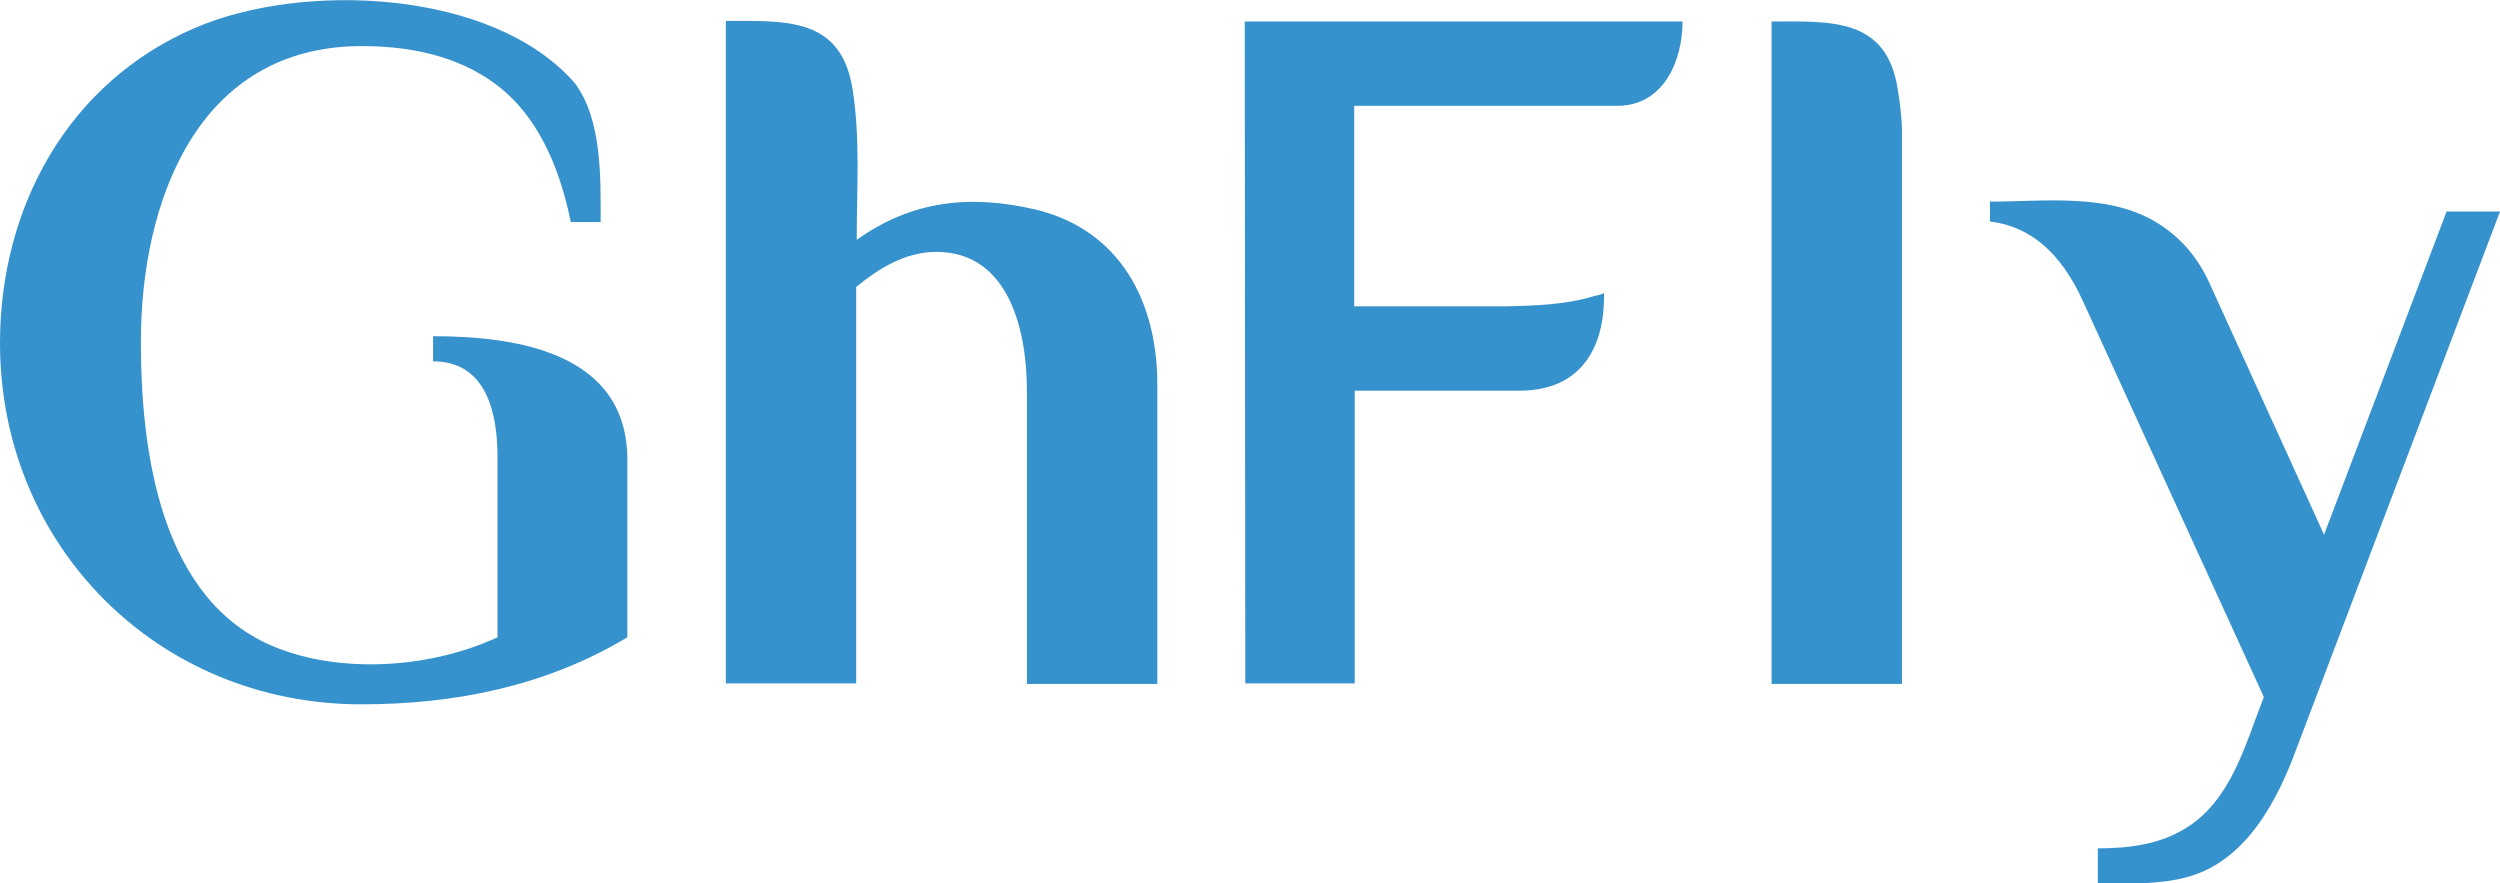
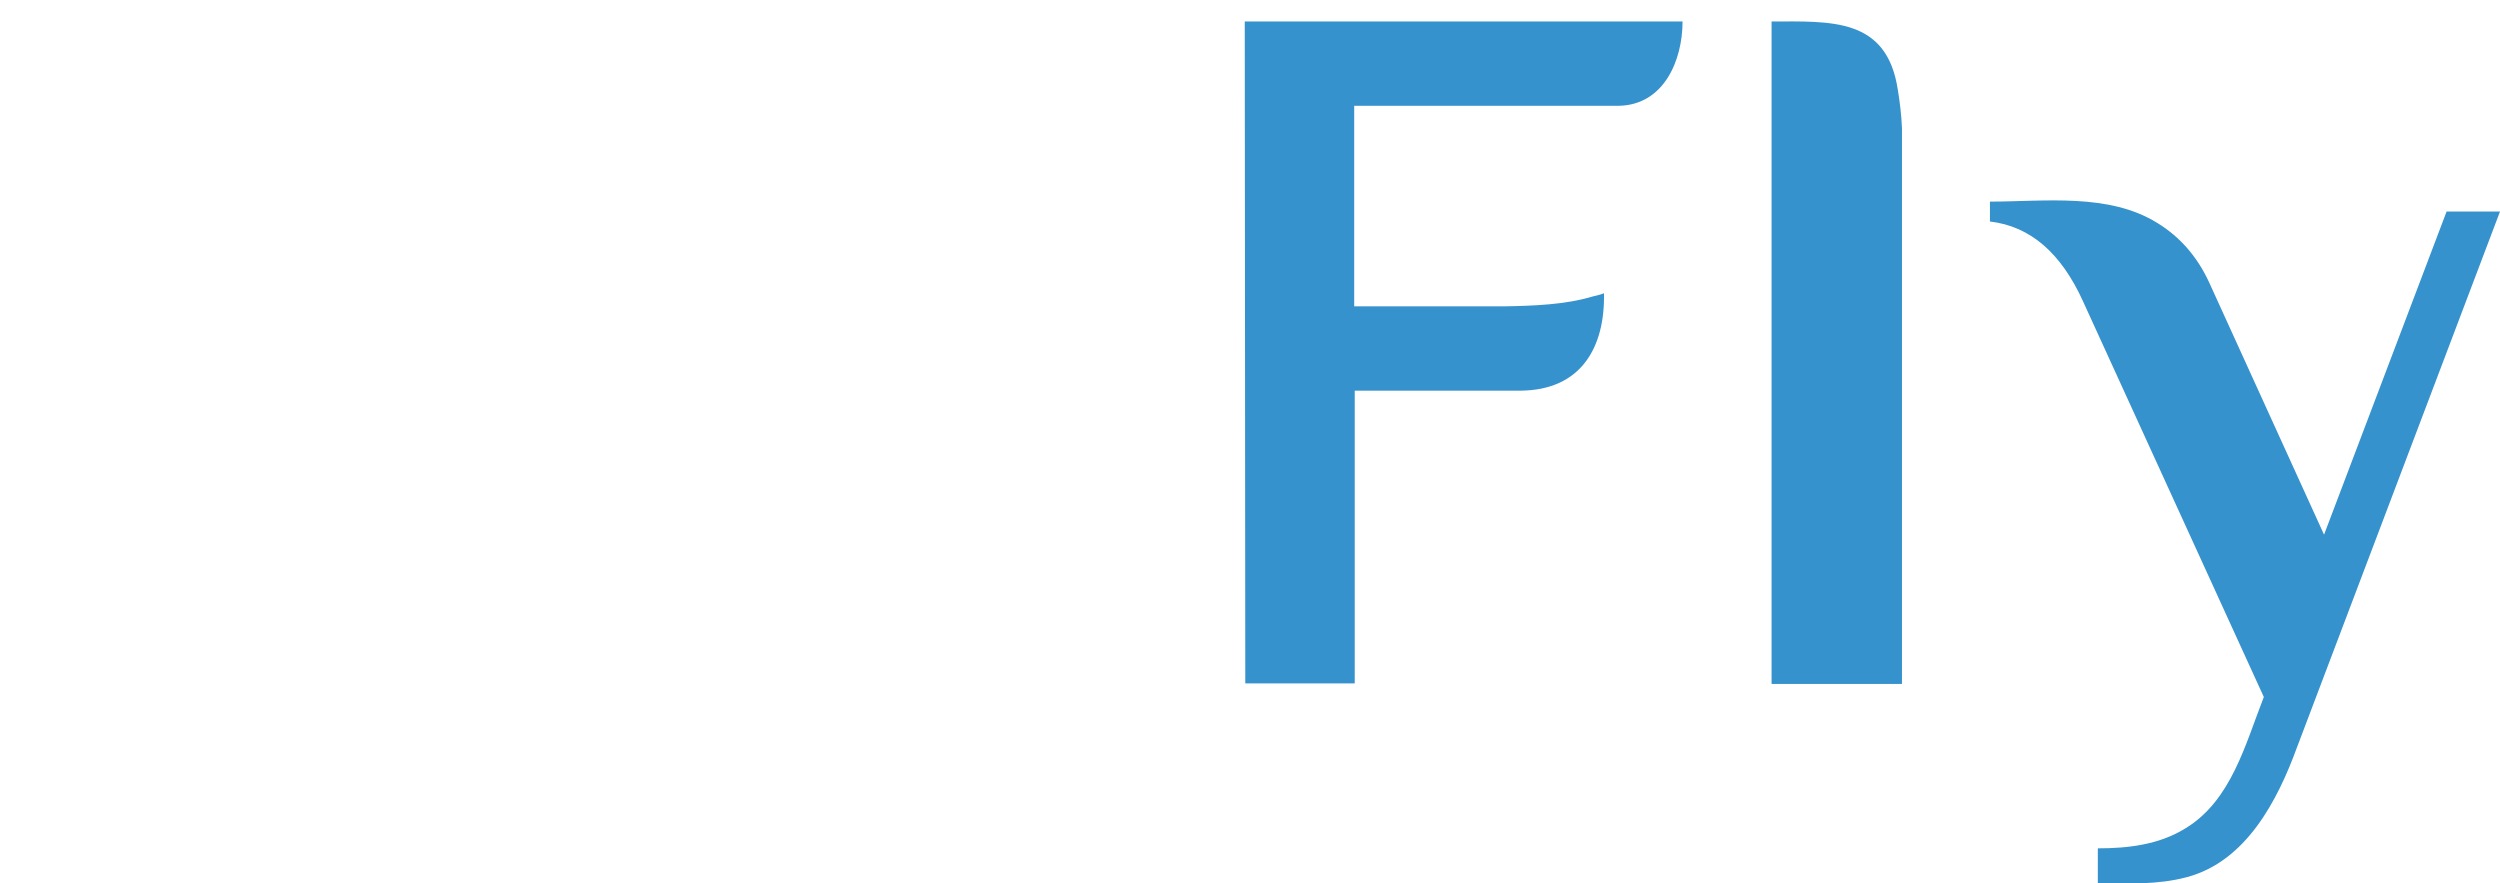
<svg xmlns="http://www.w3.org/2000/svg" version="1.1" id="Camada_1" x="0px" y="0px" viewBox="0 0 477.4 168.7" style="enable-background:new 0 0 477.4 168.7;" xml:space="preserve">
  <style type="text/css">
	.st0{fill:#3592cd;}
</style>
  <g>
    <path class="st0" d="M467.2,40.4l-23.4,61.7l-22-48.3c-2.2-4.7-5.4-8.5-9.8-11.2c-9.3-5.8-21.6-4.1-32-4.1v3.8   c7.7,0.9,13.6,6,17.8,15.3l34.5,75.5c-3.5,8.9-6.2,19.8-15,25.1c-5,3.1-10.9,3.8-16.7,3.8v6.7c5.7,0,11.4,0.3,17-1.2   c11.3-3,17.3-14.6,21-24.7l38.8-102.4H467.2z" />
    <path class="st0" d="M338.3,4.1V29v101.6h24.9V54.9v-9V24.5c-0.1-2.5-0.4-5-0.8-7.4C360.3,3.3,349.6,4.1,338.3,4.1z" />
    <path class="st0" d="M237.8,130.5h20.9V74.6h2.3h29.4c11.4-0.1,16.1-8.1,15.9-18.6c0,0-0.7,0.3-2.1,0.6c-5.3,1.6-11.4,1.8-16.9,1.9   h-26.4h-2.3V20.2h50.6c8.5-0.2,12.1-8.6,12.1-16.1h-83.6L237.8,130.5L237.8,130.5z" />
-     <path class="st0" d="M197.7,40c-12.5-2.9-23.6-1.7-34.1,5.8c0-9.4,0.7-19.4-0.8-28.8C160.6,3.2,150,4,138.6,4v24.9v101.6h24.9V54.8   c4.4-3.6,9.4-6.7,15.3-6.7c14,0,17.3,15.3,17.3,26.5v56H221V73.7C221.1,57.8,214,43.9,197.7,40z" />
-     <path class="st0" d="M82.7,64.2V69C92.9,69,95,78.9,95,87.2v33l0,0v1.5c-12.5,5.8-29.5,7.1-42.4,1.9c-22.1-8.9-25.7-37.7-25.7-58.3   c0-26.8,10.8-56.5,42.2-56.5c11.1,0,19.9,2.7,26.5,8c6.5,5.3,11,13.8,13.4,25.6h5.7c0-8.3,0.3-19.7-5-26.6   C94-2.1,57.8-3.5,37.3,5.3C13,15.7,0,39.6,0,65.5c0,38.8,30.2,69,69,69c17.9,0,35.3-3.5,50.8-12.8l0,0l0,0V87.8   C119.8,67.4,98.8,64.2,82.7,64.2z" />
  </g>
</svg>